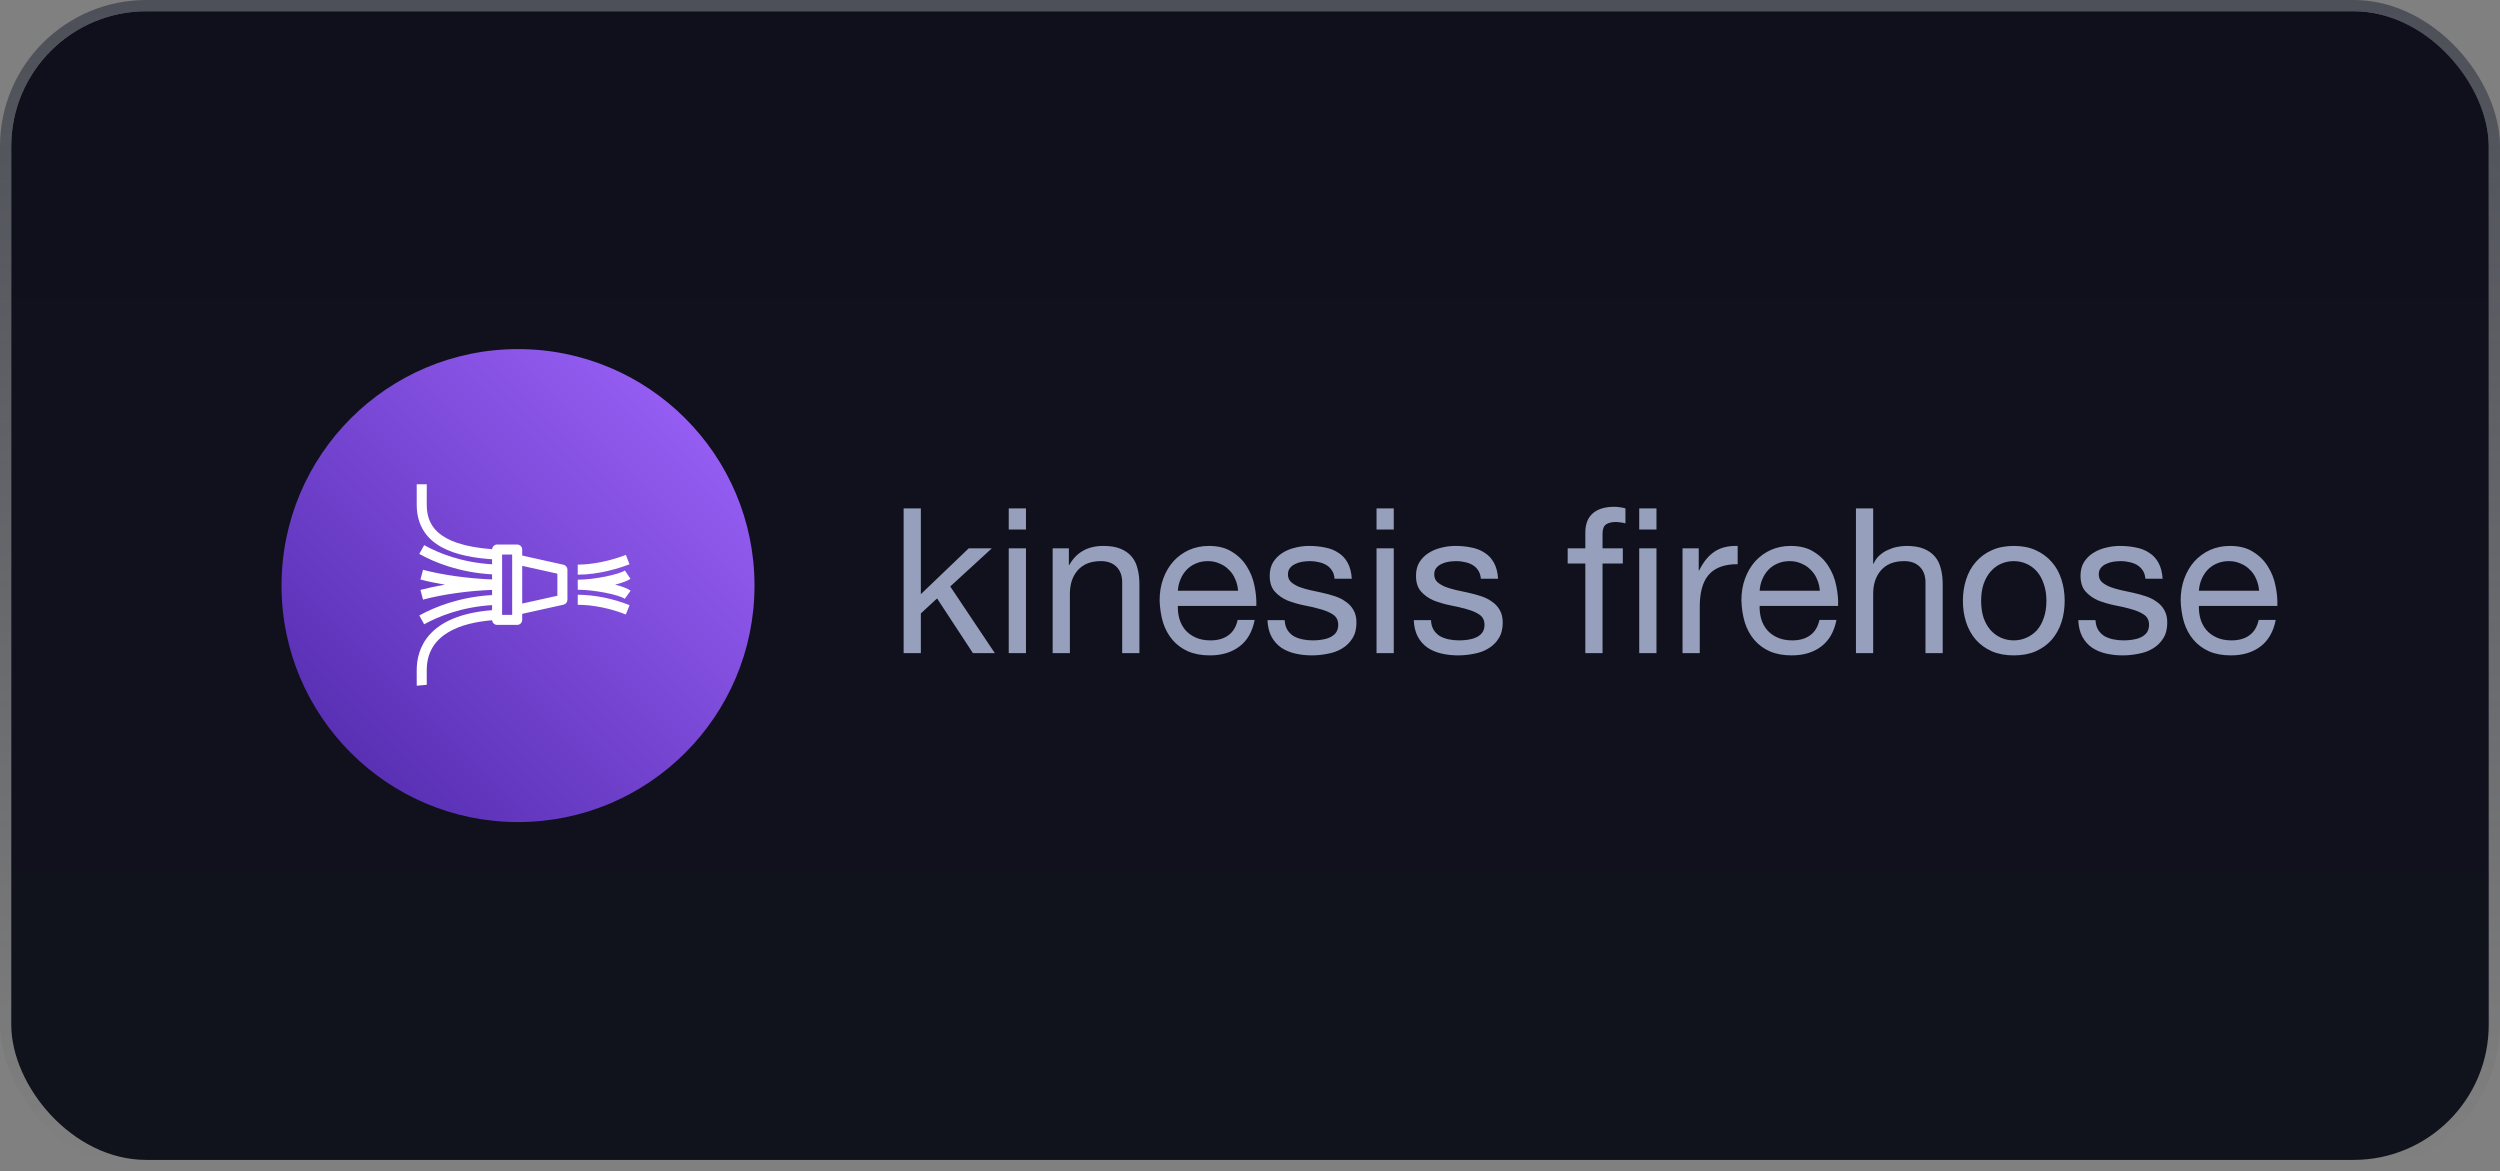
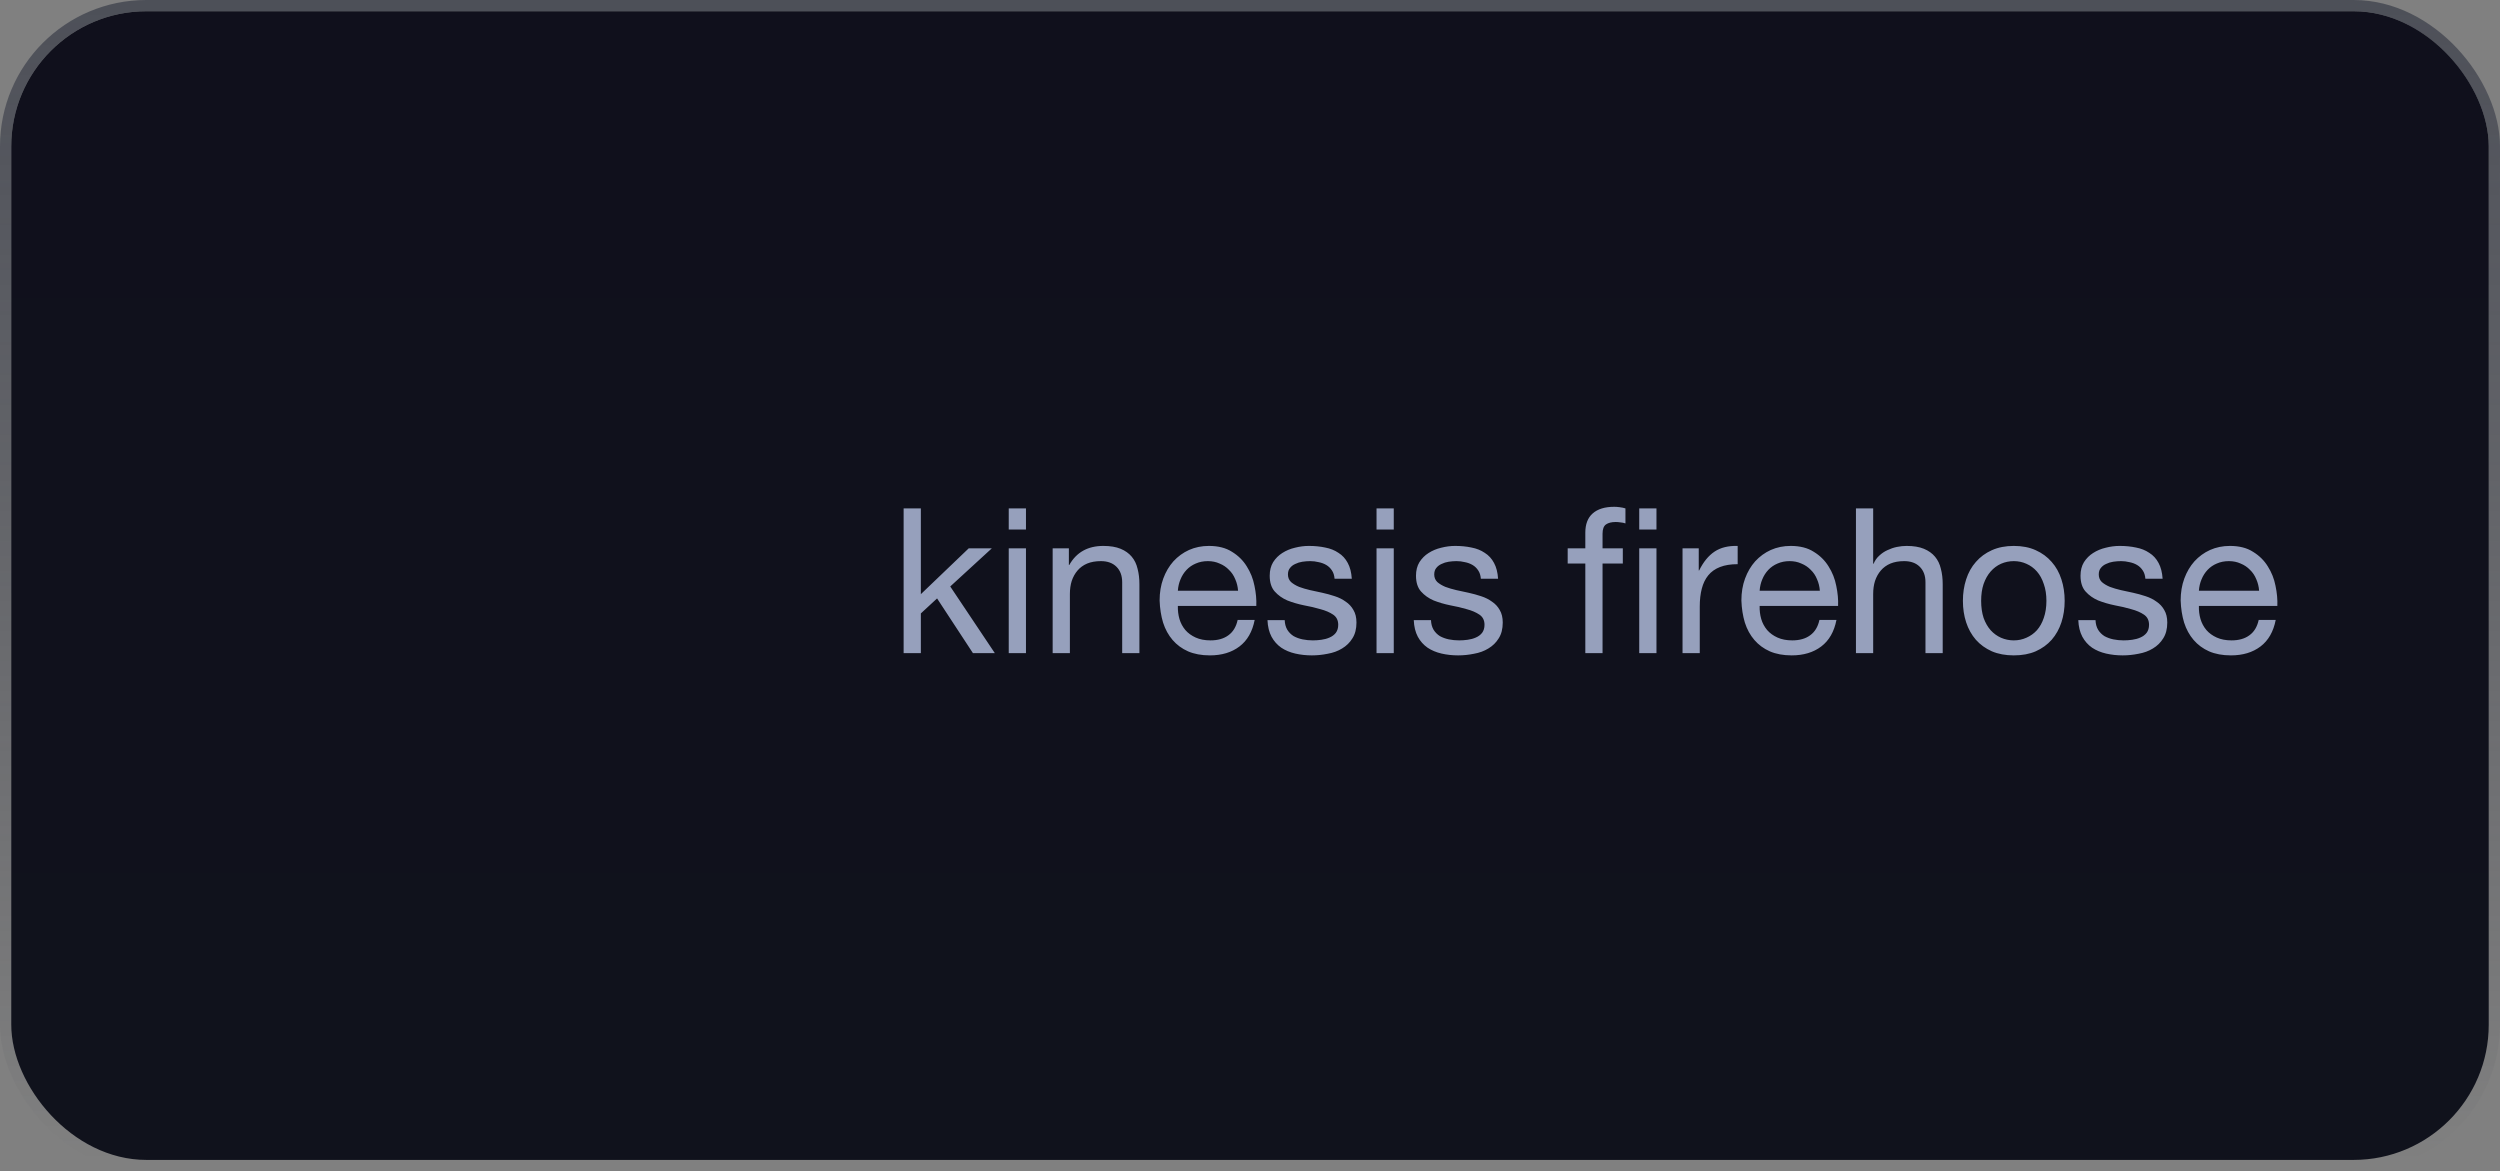
<svg xmlns="http://www.w3.org/2000/svg" width="222" height="104" viewBox="0 0 222 104" fill="none">
  <rect x="0" y="0" width="222" height="104" fill="#808080" stroke="none" />
  <rect x="1" y="1" width="220" height="102" rx="12" fill="url(#paint0_linear_7693_5694)" />
  <rect x="0.5" y="0.5" width="221" height="103" rx="12.5" stroke="url(#paint1_linear_7693_5694)" stroke-opacity="0.6" />
  <path d="M80.242 45.148H81.772V52.762L86.02 48.694H88.072L84.382 52.078L88.342 58H86.398L83.212 53.14L81.772 54.472V58H80.242V45.148ZM91.106 47.02H89.576V45.148H91.106V47.02ZM89.576 48.694H91.106V58H89.576V48.694ZM93.476 48.694H94.916V50.17H94.952C95.588 49.042 96.596 48.478 97.976 48.478C98.588 48.478 99.098 48.562 99.506 48.73C99.914 48.898 100.244 49.132 100.496 49.432C100.748 49.732 100.922 50.092 101.018 50.512C101.126 50.92 101.18 51.376 101.18 51.88V58H99.65V51.7C99.65 51.124 99.482 50.668 99.146 50.332C98.81 49.996 98.348 49.828 97.76 49.828C97.292 49.828 96.884 49.9 96.536 50.044C96.2 50.188 95.918 50.392 95.69 50.656C95.462 50.92 95.288 51.232 95.168 51.592C95.06 51.94 95.006 52.324 95.006 52.744V58H93.476V48.694ZM109.94 52.456C109.916 52.096 109.832 51.754 109.688 51.43C109.556 51.106 109.37 50.83 109.13 50.602C108.902 50.362 108.626 50.176 108.302 50.044C107.99 49.9 107.642 49.828 107.258 49.828C106.862 49.828 106.502 49.9 106.178 50.044C105.866 50.176 105.596 50.362 105.368 50.602C105.14 50.842 104.96 51.124 104.828 51.448C104.696 51.76 104.618 52.096 104.594 52.456H109.94ZM111.416 55.048C111.212 56.092 110.762 56.878 110.066 57.406C109.37 57.934 108.494 58.198 107.438 58.198C106.694 58.198 106.046 58.078 105.494 57.838C104.954 57.598 104.498 57.262 104.126 56.83C103.754 56.398 103.472 55.882 103.28 55.282C103.1 54.682 102.998 54.028 102.974 53.32C102.974 52.612 103.082 51.964 103.298 51.376C103.514 50.788 103.814 50.278 104.198 49.846C104.594 49.414 105.056 49.078 105.584 48.838C106.124 48.598 106.712 48.478 107.348 48.478C108.176 48.478 108.86 48.652 109.4 49C109.952 49.336 110.39 49.768 110.714 50.296C111.05 50.824 111.278 51.4 111.398 52.024C111.53 52.648 111.584 53.242 111.56 53.806H104.594C104.582 54.214 104.63 54.604 104.738 54.976C104.846 55.336 105.02 55.66 105.26 55.948C105.5 56.224 105.806 56.446 106.178 56.614C106.55 56.782 106.988 56.866 107.492 56.866C108.14 56.866 108.668 56.716 109.076 56.416C109.496 56.116 109.772 55.66 109.904 55.048H111.416ZM114.082 55.066C114.094 55.402 114.172 55.69 114.316 55.93C114.46 56.158 114.646 56.344 114.874 56.488C115.114 56.62 115.378 56.716 115.666 56.776C115.966 56.836 116.272 56.866 116.584 56.866C116.824 56.866 117.076 56.848 117.34 56.812C117.604 56.776 117.844 56.71 118.06 56.614C118.288 56.518 118.474 56.38 118.618 56.2C118.762 56.008 118.834 55.768 118.834 55.48C118.834 55.084 118.684 54.784 118.384 54.58C118.084 54.376 117.706 54.214 117.25 54.094C116.806 53.962 116.32 53.848 115.792 53.752C115.264 53.644 114.772 53.5 114.316 53.32C113.872 53.128 113.5 52.864 113.2 52.528C112.9 52.192 112.75 51.724 112.75 51.124C112.75 50.656 112.852 50.254 113.056 49.918C113.272 49.582 113.542 49.312 113.866 49.108C114.202 48.892 114.574 48.736 114.982 48.64C115.402 48.532 115.816 48.478 116.224 48.478C116.752 48.478 117.238 48.526 117.682 48.622C118.126 48.706 118.516 48.862 118.852 49.09C119.2 49.306 119.476 49.606 119.68 49.99C119.884 50.362 120.004 50.83 120.04 51.394H118.51C118.486 51.094 118.408 50.848 118.276 50.656C118.144 50.452 117.976 50.29 117.772 50.17C117.568 50.05 117.34 49.966 117.088 49.918C116.848 49.858 116.602 49.828 116.35 49.828C116.122 49.828 115.888 49.846 115.648 49.882C115.42 49.918 115.21 49.984 115.018 50.08C114.826 50.164 114.67 50.284 114.55 50.44C114.43 50.584 114.37 50.776 114.37 51.016C114.37 51.28 114.46 51.502 114.64 51.682C114.832 51.85 115.072 51.994 115.36 52.114C115.648 52.222 115.972 52.318 116.332 52.402C116.692 52.474 117.052 52.552 117.412 52.636C117.796 52.72 118.168 52.822 118.528 52.942C118.9 53.062 119.224 53.224 119.5 53.428C119.788 53.62 120.016 53.866 120.184 54.166C120.364 54.466 120.454 54.838 120.454 55.282C120.454 55.846 120.334 56.314 120.094 56.686C119.866 57.058 119.56 57.358 119.176 57.586C118.804 57.814 118.378 57.97 117.898 58.054C117.43 58.15 116.962 58.198 116.494 58.198C115.978 58.198 115.486 58.144 115.018 58.036C114.55 57.928 114.136 57.754 113.776 57.514C113.416 57.262 113.128 56.938 112.912 56.542C112.696 56.134 112.576 55.642 112.552 55.066H114.082ZM123.766 47.02H122.236V45.148H123.766V47.02ZM122.236 48.694H123.766V58H122.236V48.694ZM127.072 55.066C127.084 55.402 127.162 55.69 127.306 55.93C127.45 56.158 127.636 56.344 127.864 56.488C128.104 56.62 128.368 56.716 128.656 56.776C128.956 56.836 129.262 56.866 129.574 56.866C129.814 56.866 130.066 56.848 130.33 56.812C130.594 56.776 130.834 56.71 131.05 56.614C131.278 56.518 131.464 56.38 131.608 56.2C131.752 56.008 131.824 55.768 131.824 55.48C131.824 55.084 131.674 54.784 131.374 54.58C131.074 54.376 130.696 54.214 130.24 54.094C129.796 53.962 129.31 53.848 128.782 53.752C128.254 53.644 127.762 53.5 127.306 53.32C126.862 53.128 126.49 52.864 126.19 52.528C125.89 52.192 125.74 51.724 125.74 51.124C125.74 50.656 125.842 50.254 126.046 49.918C126.262 49.582 126.532 49.312 126.856 49.108C127.192 48.892 127.564 48.736 127.972 48.64C128.392 48.532 128.806 48.478 129.214 48.478C129.742 48.478 130.228 48.526 130.672 48.622C131.116 48.706 131.506 48.862 131.842 49.09C132.19 49.306 132.466 49.606 132.67 49.99C132.874 50.362 132.994 50.83 133.03 51.394H131.5C131.476 51.094 131.398 50.848 131.266 50.656C131.134 50.452 130.966 50.29 130.762 50.17C130.558 50.05 130.33 49.966 130.078 49.918C129.838 49.858 129.592 49.828 129.34 49.828C129.112 49.828 128.878 49.846 128.638 49.882C128.41 49.918 128.2 49.984 128.008 50.08C127.816 50.164 127.66 50.284 127.54 50.44C127.42 50.584 127.36 50.776 127.36 51.016C127.36 51.28 127.45 51.502 127.63 51.682C127.822 51.85 128.062 51.994 128.35 52.114C128.638 52.222 128.962 52.318 129.322 52.402C129.682 52.474 130.042 52.552 130.402 52.636C130.786 52.72 131.158 52.822 131.518 52.942C131.89 53.062 132.214 53.224 132.49 53.428C132.778 53.62 133.006 53.866 133.174 54.166C133.354 54.466 133.444 54.838 133.444 55.282C133.444 55.846 133.324 56.314 133.084 56.686C132.856 57.058 132.55 57.358 132.166 57.586C131.794 57.814 131.368 57.97 130.888 58.054C130.42 58.15 129.952 58.198 129.484 58.198C128.968 58.198 128.476 58.144 128.008 58.036C127.54 57.928 127.126 57.754 126.766 57.514C126.406 57.262 126.118 56.938 125.902 56.542C125.686 56.134 125.566 55.642 125.542 55.066H127.072ZM145.564 58V48.694H147.094V58H145.564ZM145.564 47.02V45.148H147.094V47.02H145.564ZM140.776 50.044H139.21V48.694H140.776V47.308C140.776 46.552 140.992 45.982 141.424 45.598C141.868 45.202 142.51 45.004 143.35 45.004C143.494 45.004 143.656 45.016 143.836 45.04C144.028 45.064 144.196 45.1 144.34 45.148V46.48C144.208 46.432 144.064 46.402 143.908 46.39C143.752 46.366 143.608 46.354 143.476 46.354C143.104 46.354 142.816 46.426 142.612 46.57C142.408 46.714 142.306 46.99 142.306 47.398V48.694H144.106V50.044H142.306V58H140.776V50.044ZM149.409 48.694H150.849V50.656H150.885C151.257 49.9 151.713 49.342 152.253 48.982C152.793 48.622 153.477 48.454 154.305 48.478V50.098C153.693 50.098 153.171 50.182 152.739 50.35C152.307 50.518 151.959 50.764 151.695 51.088C151.431 51.412 151.239 51.808 151.119 52.276C150.999 52.732 150.939 53.26 150.939 53.86V58H149.409V48.694ZM161.602 52.456C161.578 52.096 161.494 51.754 161.35 51.43C161.218 51.106 161.032 50.83 160.792 50.602C160.564 50.362 160.288 50.176 159.964 50.044C159.652 49.9 159.304 49.828 158.92 49.828C158.524 49.828 158.164 49.9 157.84 50.044C157.528 50.176 157.258 50.362 157.03 50.602C156.802 50.842 156.622 51.124 156.49 51.448C156.358 51.76 156.28 52.096 156.256 52.456H161.602ZM163.078 55.048C162.874 56.092 162.424 56.878 161.728 57.406C161.032 57.934 160.156 58.198 159.1 58.198C158.356 58.198 157.708 58.078 157.156 57.838C156.616 57.598 156.16 57.262 155.788 56.83C155.416 56.398 155.134 55.882 154.942 55.282C154.762 54.682 154.66 54.028 154.636 53.32C154.636 52.612 154.744 51.964 154.96 51.376C155.176 50.788 155.476 50.278 155.86 49.846C156.256 49.414 156.718 49.078 157.246 48.838C157.786 48.598 158.374 48.478 159.01 48.478C159.838 48.478 160.522 48.652 161.062 49C161.614 49.336 162.052 49.768 162.376 50.296C162.712 50.824 162.94 51.4 163.06 52.024C163.192 52.648 163.246 53.242 163.222 53.806H156.256C156.244 54.214 156.292 54.604 156.4 54.976C156.508 55.336 156.682 55.66 156.922 55.948C157.162 56.224 157.468 56.446 157.84 56.614C158.212 56.782 158.65 56.866 159.154 56.866C159.802 56.866 160.33 56.716 160.738 56.416C161.158 56.116 161.434 55.66 161.566 55.048H163.078ZM164.808 45.148H166.338V50.062H166.374C166.494 49.774 166.662 49.534 166.878 49.342C167.094 49.138 167.334 48.976 167.598 48.856C167.874 48.724 168.156 48.628 168.444 48.568C168.744 48.508 169.032 48.478 169.308 48.478C169.92 48.478 170.43 48.562 170.838 48.73C171.246 48.898 171.576 49.132 171.828 49.432C172.08 49.732 172.254 50.092 172.35 50.512C172.458 50.92 172.512 51.376 172.512 51.88V58H170.982V51.7C170.982 51.124 170.814 50.668 170.478 50.332C170.142 49.996 169.68 49.828 169.092 49.828C168.624 49.828 168.216 49.9 167.868 50.044C167.532 50.188 167.25 50.392 167.022 50.656C166.794 50.92 166.62 51.232 166.5 51.592C166.392 51.94 166.338 52.324 166.338 52.744V58H164.808V45.148ZM175.926 53.356C175.926 53.92 175.998 54.424 176.142 54.868C176.298 55.3 176.508 55.666 176.772 55.966C177.036 56.254 177.342 56.476 177.69 56.632C178.05 56.788 178.428 56.866 178.824 56.866C179.22 56.866 179.592 56.788 179.94 56.632C180.3 56.476 180.612 56.254 180.876 55.966C181.14 55.666 181.344 55.3 181.488 54.868C181.644 54.424 181.722 53.92 181.722 53.356C181.722 52.792 181.644 52.294 181.488 51.862C181.344 51.418 181.14 51.046 180.876 50.746C180.612 50.446 180.3 50.218 179.94 50.062C179.592 49.906 179.22 49.828 178.824 49.828C178.428 49.828 178.05 49.906 177.69 50.062C177.342 50.218 177.036 50.446 176.772 50.746C176.508 51.046 176.298 51.418 176.142 51.862C175.998 52.294 175.926 52.792 175.926 53.356ZM174.306 53.356C174.306 52.672 174.402 52.036 174.594 51.448C174.786 50.848 175.074 50.332 175.458 49.9C175.842 49.456 176.316 49.108 176.88 48.856C177.444 48.604 178.092 48.478 178.824 48.478C179.568 48.478 180.216 48.604 180.768 48.856C181.332 49.108 181.806 49.456 182.19 49.9C182.574 50.332 182.862 50.848 183.054 51.448C183.246 52.036 183.342 52.672 183.342 53.356C183.342 54.04 183.246 54.676 183.054 55.264C182.862 55.852 182.574 56.368 182.19 56.812C181.806 57.244 181.332 57.586 180.768 57.838C180.216 58.078 179.568 58.198 178.824 58.198C178.092 58.198 177.444 58.078 176.88 57.838C176.316 57.586 175.842 57.244 175.458 56.812C175.074 56.368 174.786 55.852 174.594 55.264C174.402 54.676 174.306 54.04 174.306 53.356ZM186.082 55.066C186.094 55.402 186.172 55.69 186.316 55.93C186.46 56.158 186.646 56.344 186.874 56.488C187.114 56.62 187.378 56.716 187.666 56.776C187.966 56.836 188.272 56.866 188.584 56.866C188.824 56.866 189.076 56.848 189.34 56.812C189.604 56.776 189.844 56.71 190.06 56.614C190.288 56.518 190.474 56.38 190.618 56.2C190.762 56.008 190.834 55.768 190.834 55.48C190.834 55.084 190.684 54.784 190.384 54.58C190.084 54.376 189.706 54.214 189.25 54.094C188.806 53.962 188.32 53.848 187.792 53.752C187.264 53.644 186.772 53.5 186.316 53.32C185.872 53.128 185.5 52.864 185.2 52.528C184.9 52.192 184.75 51.724 184.75 51.124C184.75 50.656 184.852 50.254 185.056 49.918C185.272 49.582 185.542 49.312 185.866 49.108C186.202 48.892 186.574 48.736 186.982 48.64C187.402 48.532 187.816 48.478 188.224 48.478C188.752 48.478 189.238 48.526 189.682 48.622C190.126 48.706 190.516 48.862 190.852 49.09C191.2 49.306 191.476 49.606 191.68 49.99C191.884 50.362 192.004 50.83 192.04 51.394H190.51C190.486 51.094 190.408 50.848 190.276 50.656C190.144 50.452 189.976 50.29 189.772 50.17C189.568 50.05 189.34 49.966 189.088 49.918C188.848 49.858 188.602 49.828 188.35 49.828C188.122 49.828 187.888 49.846 187.648 49.882C187.42 49.918 187.21 49.984 187.018 50.08C186.826 50.164 186.67 50.284 186.55 50.44C186.43 50.584 186.37 50.776 186.37 51.016C186.37 51.28 186.46 51.502 186.64 51.682C186.832 51.85 187.072 51.994 187.36 52.114C187.648 52.222 187.972 52.318 188.332 52.402C188.692 52.474 189.052 52.552 189.412 52.636C189.796 52.72 190.168 52.822 190.528 52.942C190.9 53.062 191.224 53.224 191.5 53.428C191.788 53.62 192.016 53.866 192.184 54.166C192.364 54.466 192.454 54.838 192.454 55.282C192.454 55.846 192.334 56.314 192.094 56.686C191.866 57.058 191.56 57.358 191.176 57.586C190.804 57.814 190.378 57.97 189.898 58.054C189.43 58.15 188.962 58.198 188.494 58.198C187.978 58.198 187.486 58.144 187.018 58.036C186.55 57.928 186.136 57.754 185.776 57.514C185.416 57.262 185.128 56.938 184.912 56.542C184.696 56.134 184.576 55.642 184.552 55.066H186.082ZM200.608 52.456C200.584 52.096 200.5 51.754 200.356 51.43C200.224 51.106 200.038 50.83 199.798 50.602C199.57 50.362 199.294 50.176 198.97 50.044C198.658 49.9 198.31 49.828 197.926 49.828C197.53 49.828 197.17 49.9 196.846 50.044C196.534 50.176 196.264 50.362 196.036 50.602C195.808 50.842 195.628 51.124 195.496 51.448C195.364 51.76 195.286 52.096 195.262 52.456H200.608ZM202.084 55.048C201.88 56.092 201.43 56.878 200.734 57.406C200.038 57.934 199.162 58.198 198.106 58.198C197.362 58.198 196.714 58.078 196.162 57.838C195.622 57.598 195.166 57.262 194.794 56.83C194.422 56.398 194.14 55.882 193.948 55.282C193.768 54.682 193.666 54.028 193.642 53.32C193.642 52.612 193.75 51.964 193.966 51.376C194.182 50.788 194.482 50.278 194.866 49.846C195.262 49.414 195.724 49.078 196.252 48.838C196.792 48.598 197.38 48.478 198.016 48.478C198.844 48.478 199.528 48.652 200.068 49C200.62 49.336 201.058 49.768 201.382 50.296C201.718 50.824 201.946 51.4 202.066 52.024C202.198 52.648 202.252 53.242 202.228 53.806H195.262C195.25 54.214 195.298 54.604 195.406 54.976C195.514 55.336 195.688 55.66 195.928 55.948C196.168 56.224 196.474 56.446 196.846 56.614C197.218 56.782 197.656 56.866 198.16 56.866C198.808 56.866 199.336 56.716 199.744 56.416C200.164 56.116 200.44 55.66 200.572 55.048H202.084Z" fill="#96A0BC" />
-   <circle cx="46" cy="52" r="21" fill="url(#paint2_linear_7693_5694)" />
-   <path fill-rule="evenodd" clip-rule="evenodd" d="M51.304 52.814C52.761 52.814 54.438 53.151 55.905 53.739L55.574 54.566C54.208 54.02 52.652 53.706 51.304 53.706V52.814ZM55.48 53.176C54.953 52.799 52.729 52.368 51.304 52.368V51.476C52.804 51.476 54.97 51.008 55.492 50.659L55.988 51.401C55.708 51.588 55.211 51.765 54.623 51.916C55.21 52.065 55.713 52.246 56 52.452L55.48 53.176ZM55.9 50.108C55 50.453 53.207 51.03 51.304 51.03V50.138C52.589 50.138 54.148 49.823 55.581 49.275L55.9 50.108ZM49.495 52.903L46.372 53.596V50.248L49.495 50.941V52.903ZM45.48 54.599H44.587V49.245H45.48V54.599ZM50.037 50.148L46.372 49.334V48.799C46.372 48.681 46.325 48.568 46.241 48.484C46.157 48.4 46.044 48.353 45.926 48.353H44.141C44.029 48.354 43.92 48.397 43.839 48.475C43.757 48.552 43.708 48.658 43.701 48.77C38.569 48.382 37.896 46.446 37.896 44.784V43H37.004V44.784C37.004 48.654 40.706 49.454 43.695 49.664V50.109C40.979 49.948 38.927 49.111 37.667 48.409L37.233 49.189C38.583 49.941 40.786 50.839 43.695 51.002V51.456C41.568 51.372 39.315 51.061 37.563 50.599L37.336 51.461C38.002 51.636 38.74 51.789 39.512 51.919C38.78 52.042 38.054 52.197 37.336 52.383L37.563 53.246C39.378 52.767 41.588 52.46 43.695 52.384V52.842C40.809 53.004 38.598 53.902 37.234 54.654L37.666 55.435C38.938 54.733 41 53.896 43.695 53.735V54.183C37.888 54.639 37.004 57.695 37.004 59.506L37.003 59.641C36.997 60.723 37.001 60.839 37.006 60.892L37.895 60.811C37.891 60.745 37.892 60.353 37.895 59.646L37.896 59.506C37.896 56.283 40.949 55.305 43.702 55.077C43.709 55.189 43.758 55.294 43.84 55.37C43.922 55.447 44.029 55.49 44.141 55.491H45.926C46.044 55.491 46.157 55.444 46.241 55.36C46.325 55.276 46.372 55.163 46.372 55.045V54.51L50.037 53.696C50.136 53.674 50.225 53.619 50.289 53.54C50.352 53.46 50.387 53.362 50.387 53.26V50.584C50.387 50.482 50.352 50.384 50.289 50.304C50.225 50.225 50.136 50.17 50.037 50.148Z" fill="white" />
  <defs>
    <linearGradient id="paint0_linear_7693_5694" x1="111" y1="1" x2="111" y2="103" gradientUnits="userSpaceOnUse">
      <stop stop-color="#10101C" />
      <stop offset="1" stop-color="#10121C" />
    </linearGradient>
    <linearGradient id="paint1_linear_7693_5694" x1="111" y1="1" x2="111" y2="103" gradientUnits="userSpaceOnUse">
      <stop stop-color="#2C303E" />
      <stop offset="1" stop-color="#2C303E" stop-opacity="0" />
    </linearGradient>
    <linearGradient id="paint2_linear_7693_5694" x1="25" y1="73" x2="67" y2="31" gradientUnits="userSpaceOnUse">
      <stop stop-color="#4D27A8" />
      <stop offset="1" stop-color="#A166FF" />
    </linearGradient>
  </defs>
</svg>